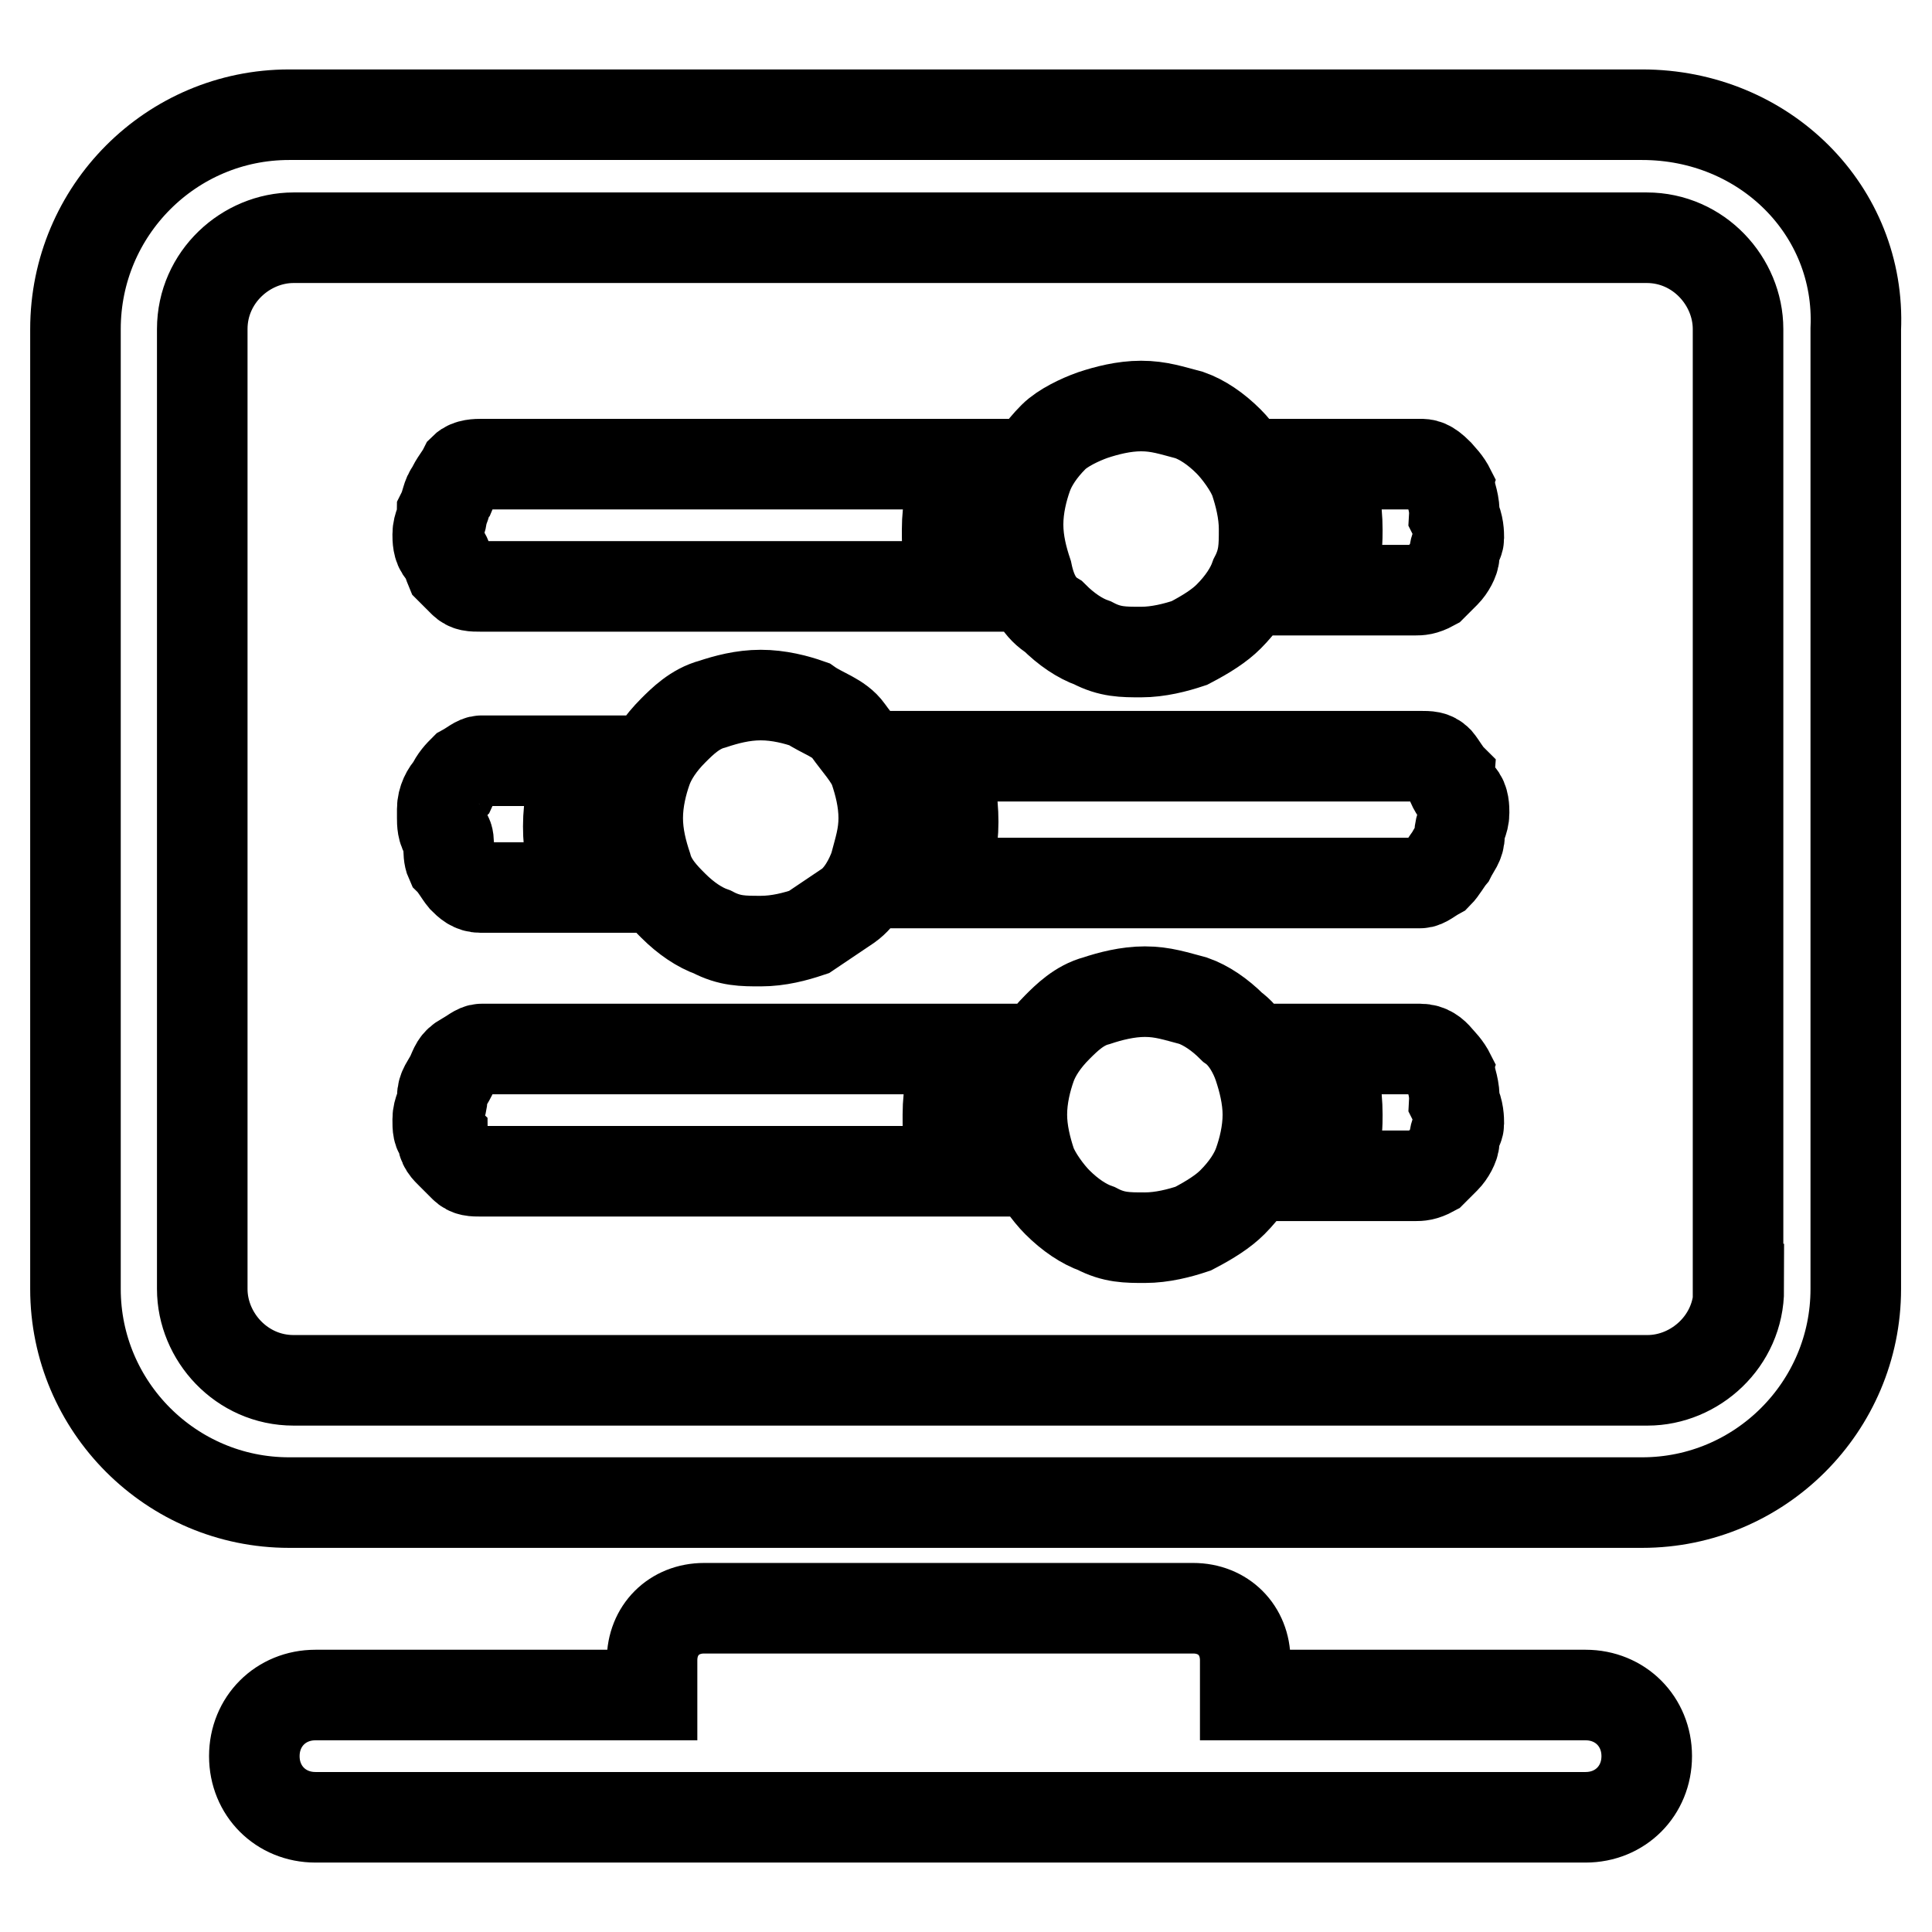
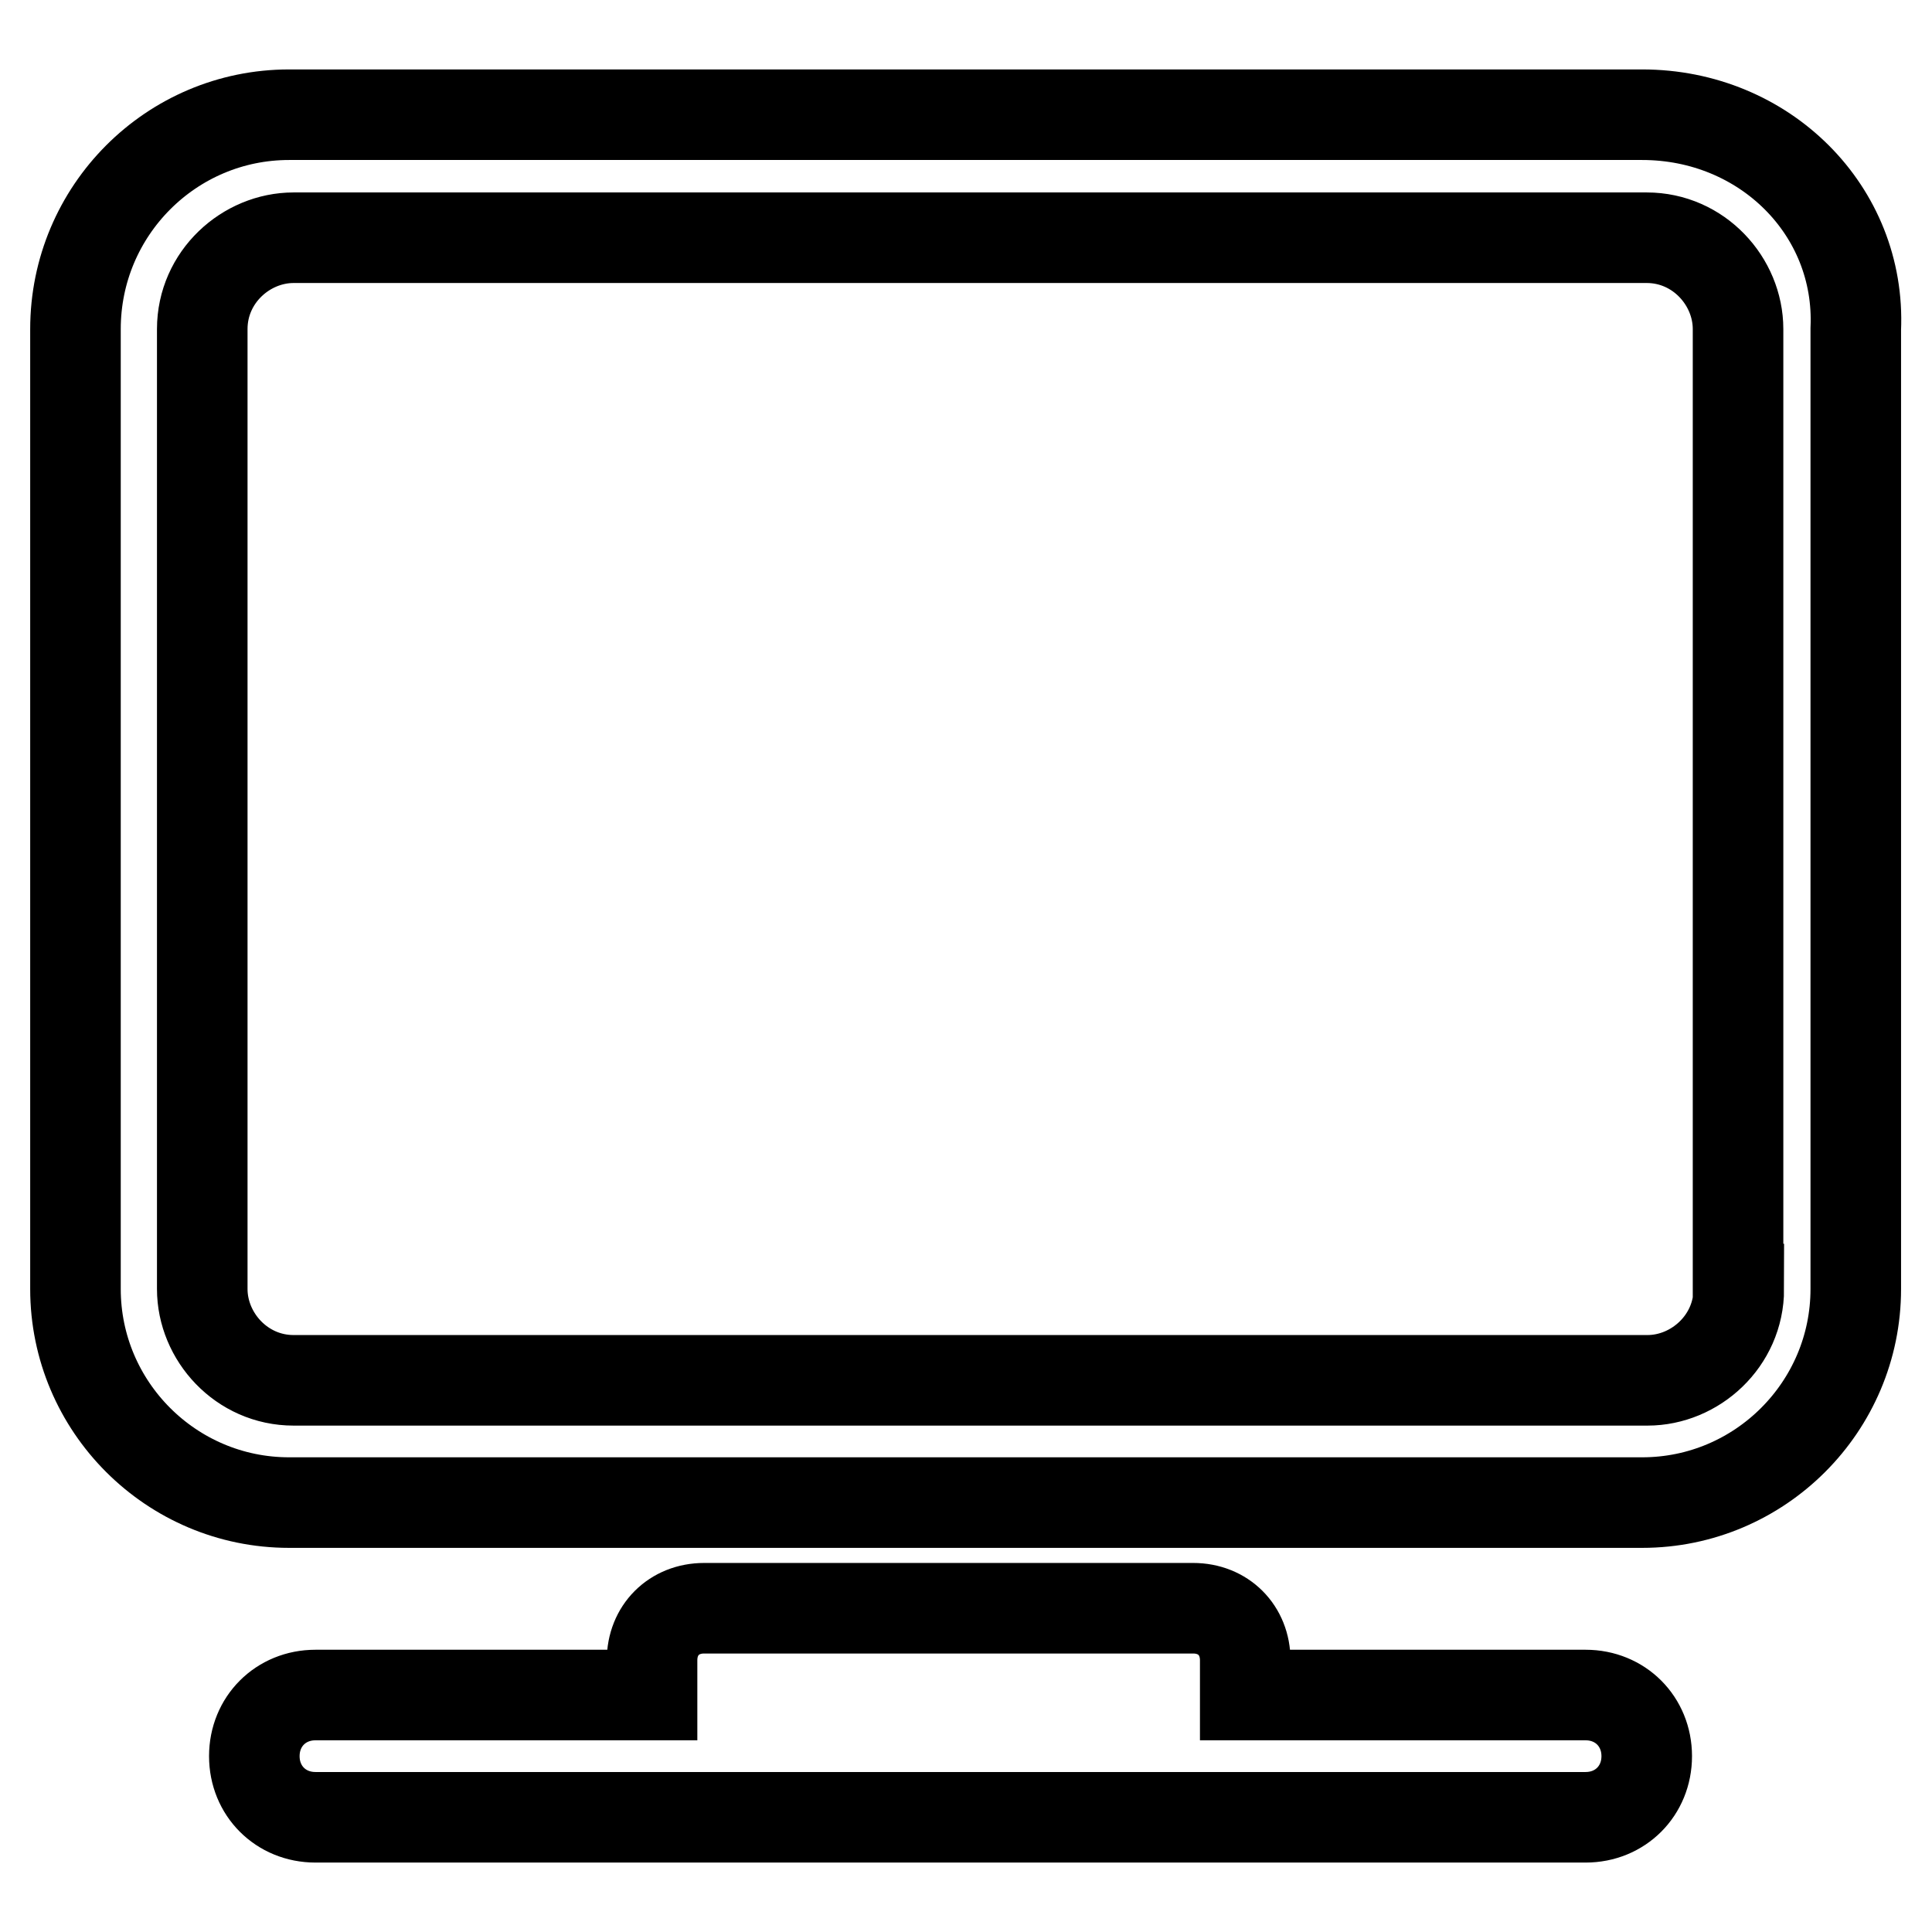
<svg xmlns="http://www.w3.org/2000/svg" version="1.1" x="0px" y="0px" viewBox="0 0 256 256" enable-background="new 0 0 256 256" xml:space="preserve">
  <g>
    <path stroke-width="12" fill-opacity="0" stroke="#000000" d="M217.6,15.2H38.3C22.7,15.2,10,27.9,10,43.6v127.2c0,15.6,12.7,28.3,28.3,28.3h179.3 c15.6,0,28.3-12.7,28.3-28.3V43.6C246.6,27.9,233.8,15.2,217.6,15.2L217.6,15.2z M230.4,170.8c0,6.9-5.8,12.1-12.1,12.1H38.9 c-6.9,0-12.1-5.8-12.1-12.1V43.6c0-6.9,5.8-12.1,12.1-12.1h179.3c6.9,0,12.1,5.8,12.1,12.1V170.8L230.4,170.8z M210.1,224.6H165 V220c0-4-2.9-6.9-6.9-6.9H93.3c-4,0-6.9,2.9-6.9,6.9v4.6H41.8c-4.6,0-8.1,3.5-8.1,8.1s3.5,8.1,8.1,8.1h168.3c4.6,0,8.1-3.5,8.1-8.1 S214.7,224.6,210.1,224.6z" />
-     <path stroke-width="12" fill-opacity="0" stroke="#000000" d="M63.8,139c-0.6,0-1.2,0.6-2.3,1.2s-1.2,1.2-1.7,2.3c-0.6,1.2-1.2,1.7-1.2,2.9s-0.6,1.7-0.6,2.9 c0,1.2,0,1.7,0.6,2.3c0,1.2,0.6,1.7,1.2,2.3l1.7,1.7c0.6,0.6,1.2,0.6,2.3,0.6h63c-1.2-2.3-1.2-4.6-1.2-7.5c0-2.9,0.6-5.8,1.7-8.7 H63.8L63.8,139z M163.3,136.1c-1.7-1.7-3.5-2.9-5.2-3.5c-2.3-0.6-4-1.2-6.4-1.2c-2.3,0-4.6,0.6-6.4,1.2c-2.3,0.6-4,2.3-5.2,3.5 c-1.7,1.7-2.9,3.5-3.5,5.2c-0.6,1.7-1.2,4-1.2,6.4c0,2.3,0.6,4.6,1.2,6.4c0.6,1.7,2.3,4,3.5,5.2c1.7,1.7,3.5,2.9,5.2,3.5 c2.3,1.2,4,1.2,6.4,1.2c2.3,0,4.6-0.6,6.4-1.2c2.3-1.2,4-2.3,5.2-3.5c1.7-1.7,2.9-3.5,3.5-5.2c0.6-1.7,1.2-4,1.2-6.4 c0-2.3-0.6-4.6-1.2-6.4S165,137.3,163.3,136.1z M192.2,142.5c-0.6-1.2-1.2-1.7-1.7-2.3s-1.2-1.2-2.3-1.2h-12.7 c1.2,2.9,1.7,5.8,1.7,8.7c0,1.2,0,2.9-0.6,4.1c0,1.2-0.6,2.9-1.2,4h12.1c0.6,0,1.2,0,2.3-0.6l1.7-1.7c0.6-0.6,1.2-1.7,1.2-2.3 c0-1.2,0.6-1.7,0.6-2.3s0-1.7-0.6-2.9C192.8,144.2,192.2,143,192.2,142.5z M59.7,75.4l1.7,1.7c0.6,0.6,1.2,0.6,2.3,0.6h63 c-1.2-2.3-1.2-5.2-1.2-7.5c0-2.9,0.6-5.8,1.7-8.7H63.8c-0.6,0-1.7,0-2.3,0.6c-0.6,1.2-1.2,1.7-1.7,2.9c-0.6,0.6-0.6,1.7-1.2,2.9 c0,1.2-0.6,1.7-0.6,2.9c0,0.6,0,1.7,0.6,2.3C59.2,73.6,59.2,74.2,59.7,75.4L59.7,75.4z M192.2,65c-0.6-1.2-1.2-1.7-1.7-2.3 c-1.2-1.2-1.7-1.2-2.3-1.2h-12.7c1.2,2.9,1.7,5.8,1.7,8.7c0,1.2,0,2.9-0.6,4c0,1.2-0.6,2.9-1.2,4h12.1c0.6,0,1.2,0,2.3-0.6l1.7-1.7 c0.6-0.6,1.2-1.7,1.2-2.3c0-1.2,0.6-1.7,0.6-2.3c0-0.6,0-1.7-0.6-2.9C192.8,66.7,192.2,65.5,192.2,65z M139.6,81.7 c1.7,1.7,3.5,2.9,5.2,3.5c2.3,1.2,4,1.2,6.4,1.2c2.3,0,4.6-0.6,6.4-1.2c2.3-1.2,4-2.3,5.2-3.5c1.7-1.7,2.9-3.5,3.5-5.2 c1.2-2.3,1.2-4,1.2-6.4c0-2.3-0.6-4.6-1.2-6.4c-0.6-1.7-2.3-4-3.5-5.2c-1.7-1.7-3.5-2.9-5.2-3.5c-2.3-0.6-4-1.2-6.4-1.2 c-2.3,0-4.6,0.6-6.4,1.2c-1.7,0.6-4,1.7-5.2,2.9c-1.7,1.7-2.9,3.5-3.5,5.2c-0.6,1.7-1.2,4-1.2,6.4s0.6,4.6,1.2,6.4 C136.7,78.8,137.8,80.6,139.6,81.7z M59.7,114.1c0.6,0.6,1.2,1.7,1.7,2.3c0.6,0.6,1.2,1.2,2.3,1.2h13.3c-1.2-2.9-1.7-5.2-1.7-8.1 s0.6-5.8,1.7-8.7H63.8c-0.6,0-1.2,0.6-2.3,1.2c-0.6,0.6-1.2,1.2-1.7,2.3c-0.6,0.6-1.2,1.7-1.2,2.9v1.2c0,0.6,0,1.7,0.6,2.3 C59.7,111.2,59.2,113,59.7,114.1z M107.2,93.3c-1.7-0.6-4-1.2-6.4-1.2s-4.6,0.6-6.4,1.2c-2.3,0.6-4,2.3-5.2,3.5 c-1.7,1.7-2.9,3.5-3.5,5.2c-0.6,1.7-1.2,4-1.2,6.4s0.6,4.6,1.2,6.4c0.6,2.3,2.3,4,3.5,5.2c1.7,1.7,3.5,2.9,5.2,3.5 c2.3,1.2,4,1.2,6.4,1.2s4.6-0.6,6.4-1.2l5.2-3.5c1.7-1.2,2.9-3.5,3.5-5.2c0.6-2.3,1.2-4,1.2-6.4s-0.6-4.6-1.2-6.4 c-0.6-1.7-2.3-3.5-3.5-5.2S108.9,94.5,107.2,93.3z M192.2,103.1c-0.6-0.6-1.2-1.7-1.7-2.3c-0.6-0.6-1.2-0.6-2.3-0.6h-63.6 c1.2,2.9,1.7,5.8,1.7,8.7c0,2.9-0.6,5.8-1.7,8.1h63.6c0.6,0,1.2-0.6,2.3-1.2c0.6-0.6,1.2-1.7,1.7-2.3c0.6-1.2,1.2-1.7,1.2-2.9 s0.6-1.7,0.6-2.9c0-0.6,0-1.7-0.6-2.3C192.8,104.9,192.2,103.7,192.2,103.1z" />
  </g>
</svg>